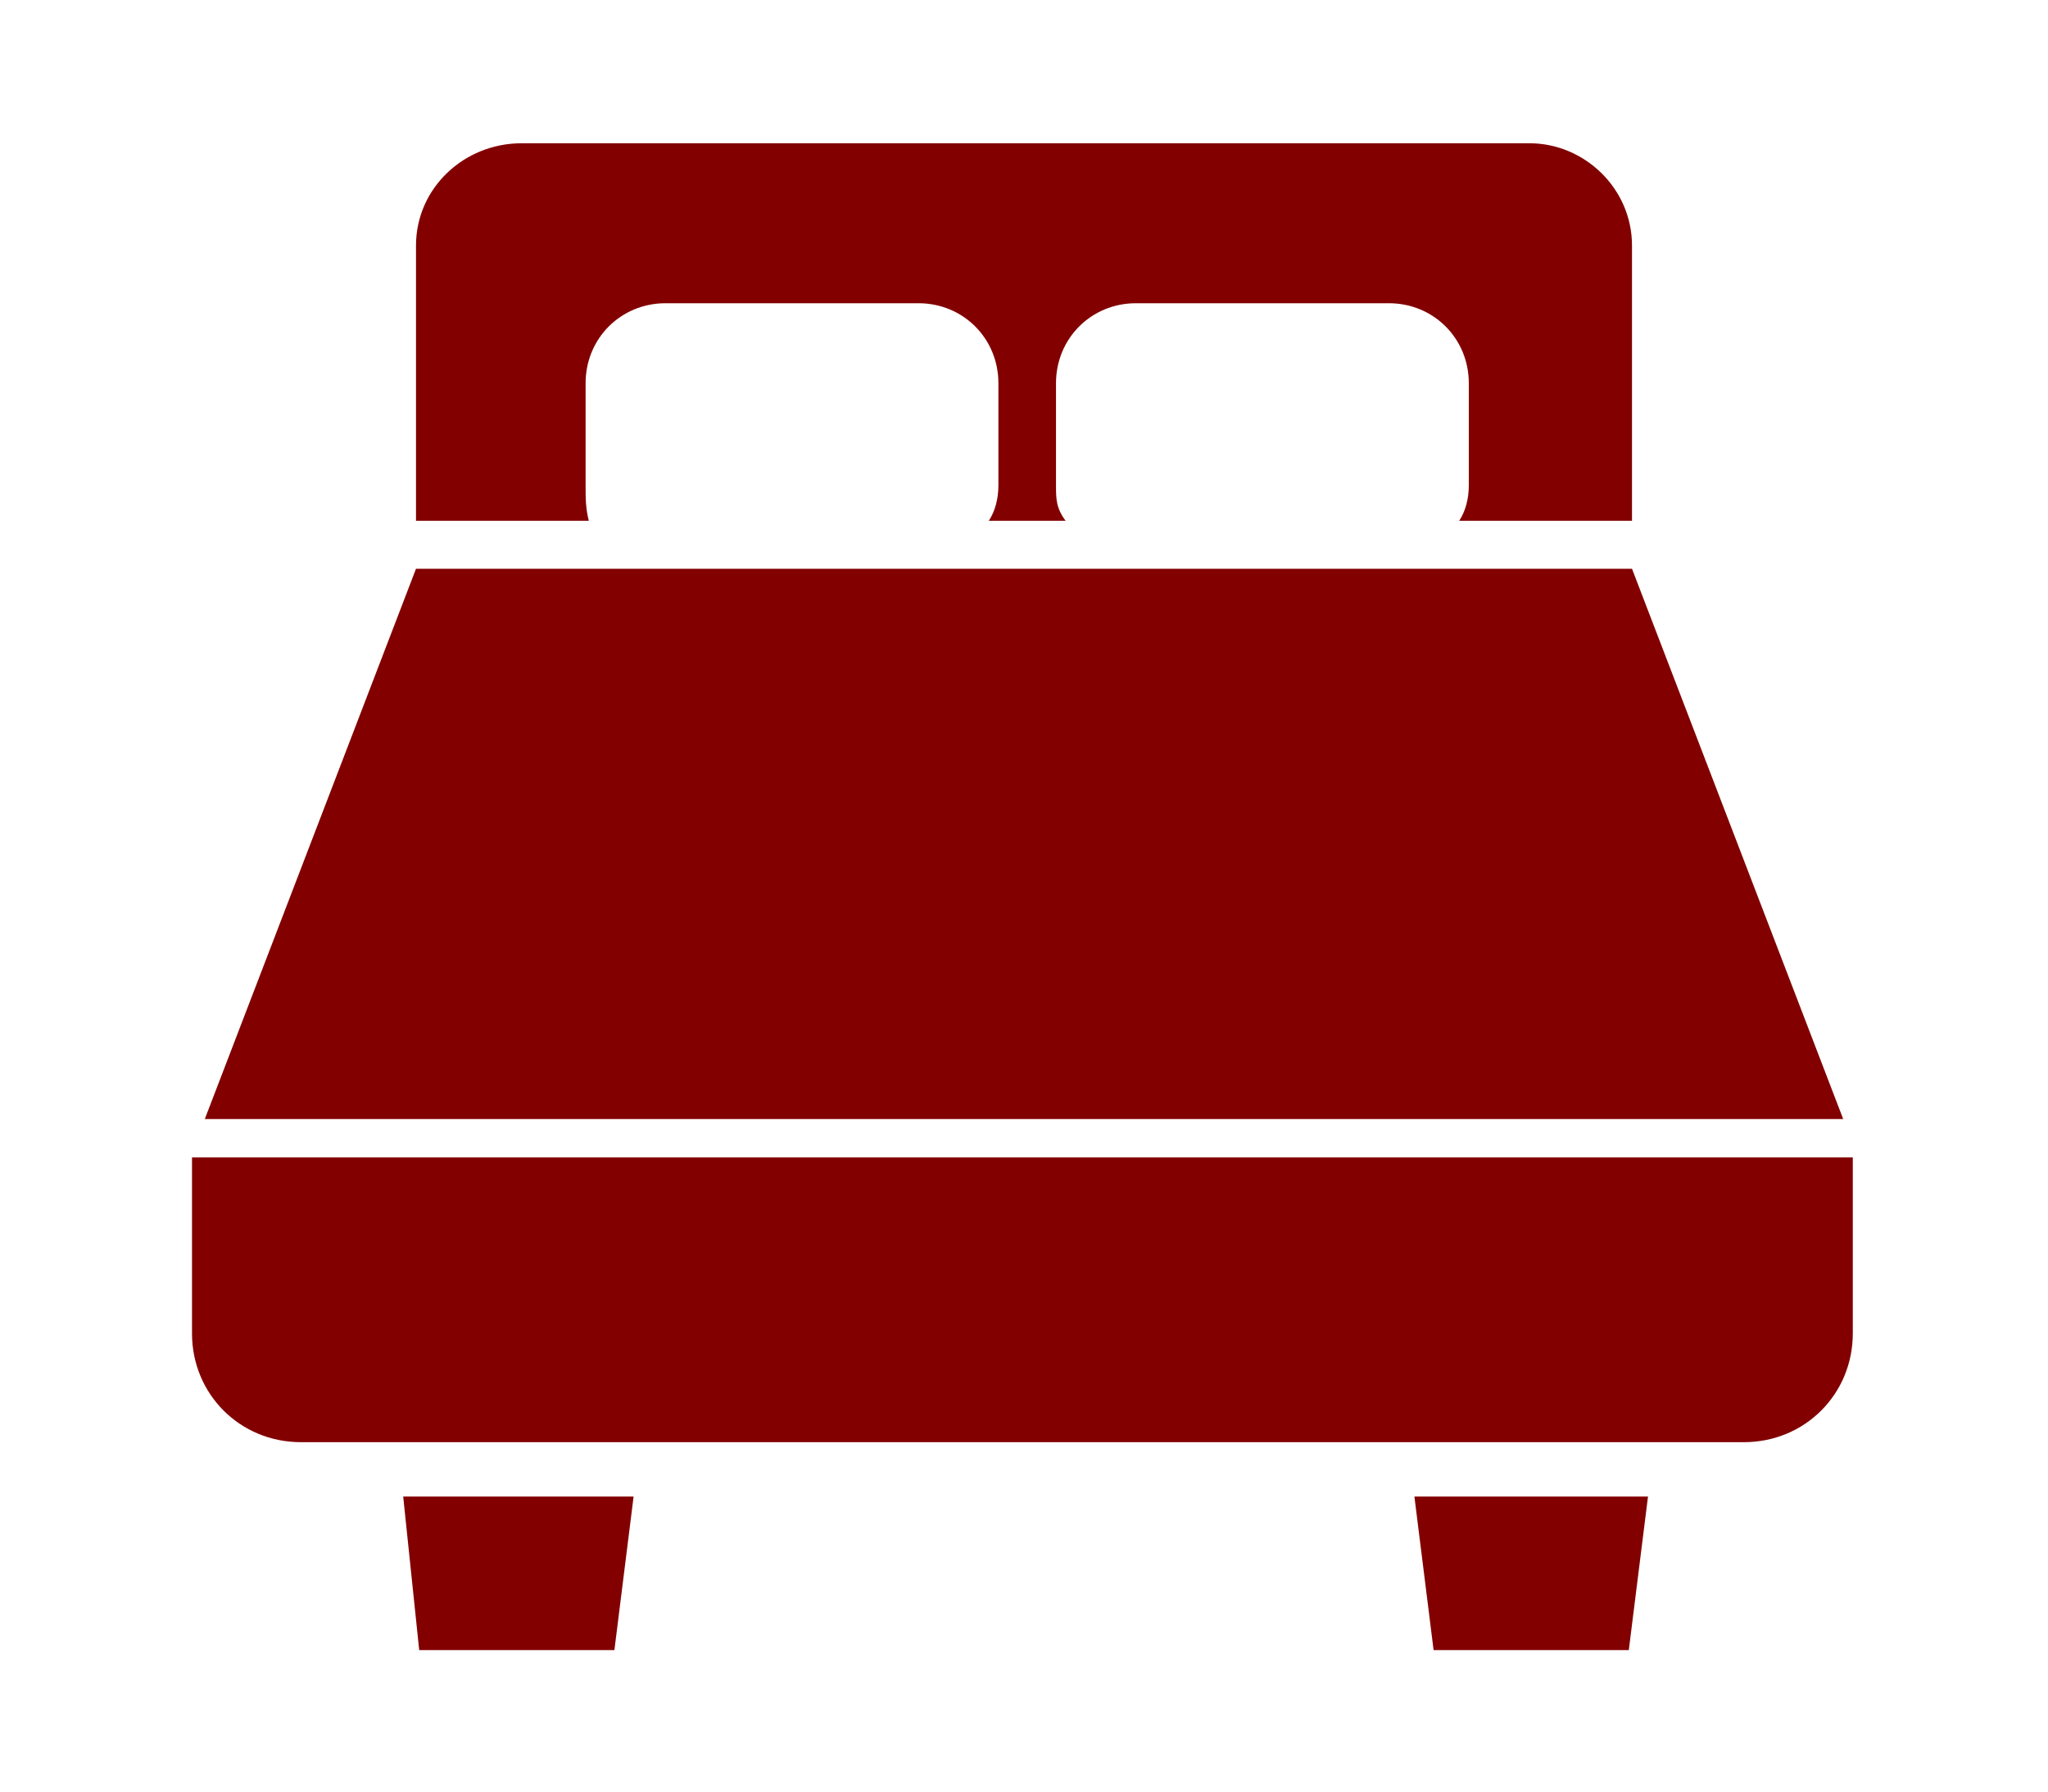
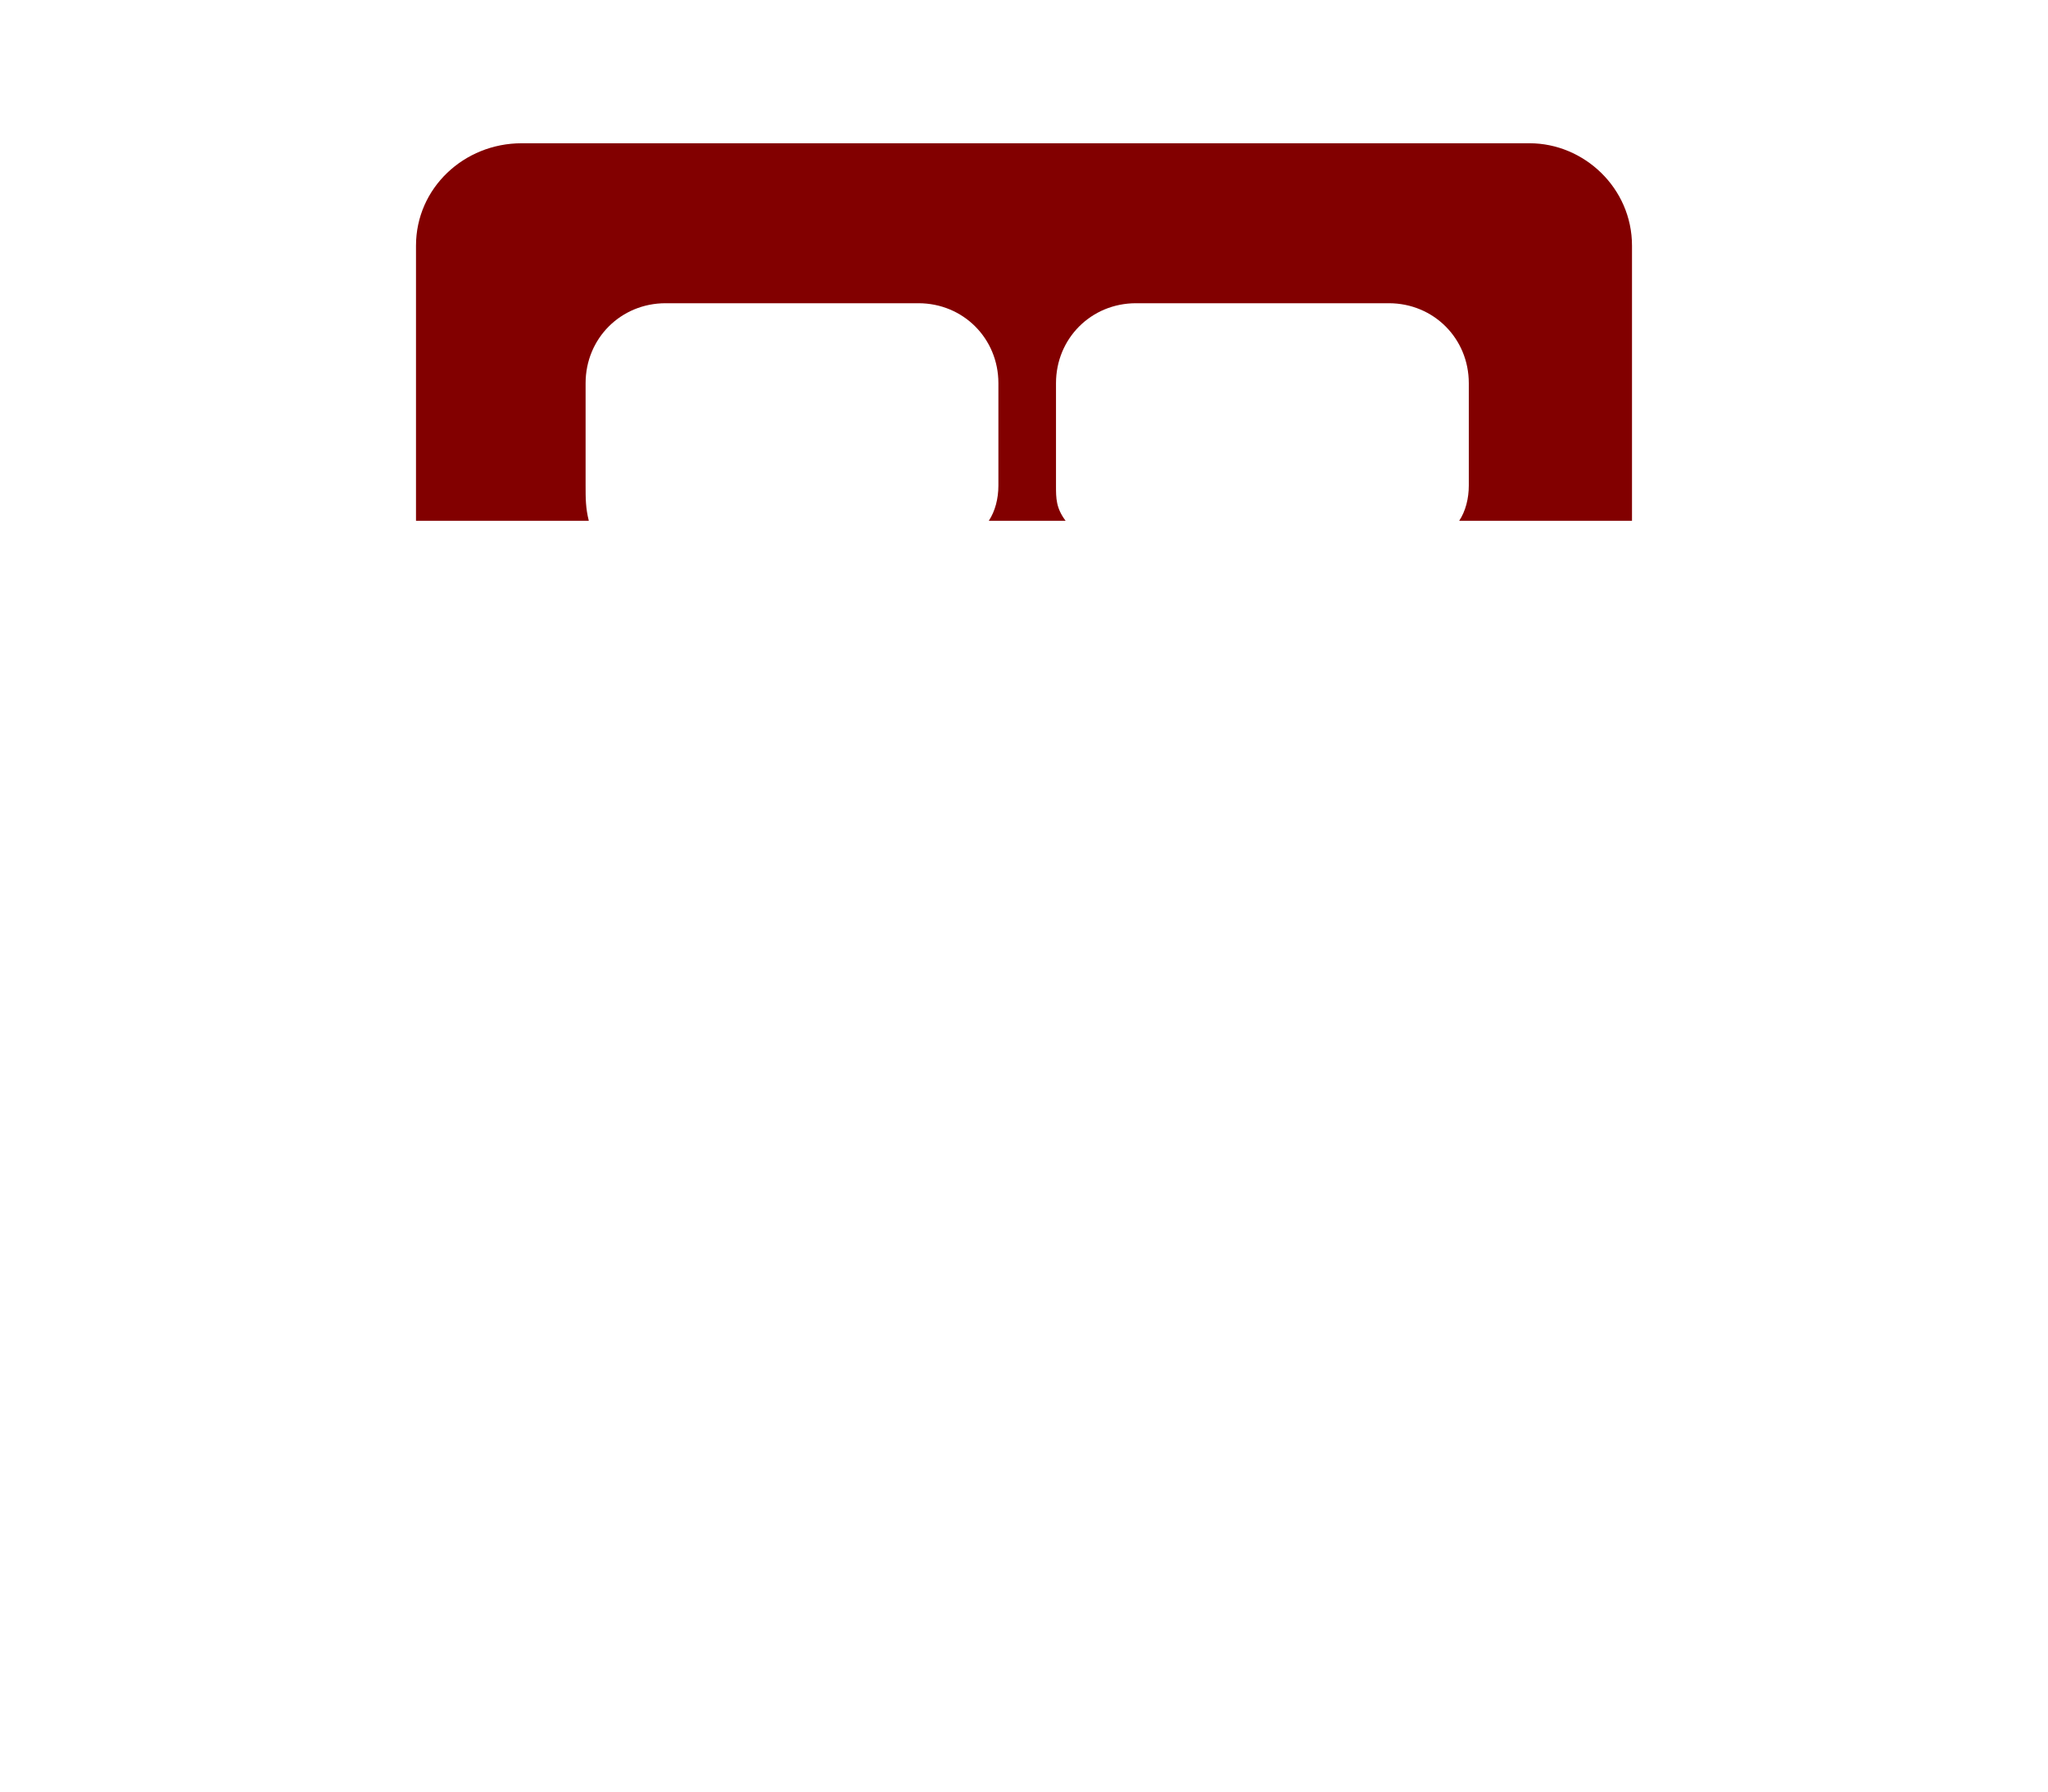
<svg xmlns="http://www.w3.org/2000/svg" version="1.1" id="レイヤー_1" x="0px" y="0px" width="64px" height="56px" viewBox="0 0 64 56" style="enable-background:new 0 0 64 56;" xml:space="preserve">
  <style type="text/css">
	.st0{fill-rule:evenodd;clip-rule:evenodd;fill:#820000;}
</style>
  <g transform="translate(0 -0.522)">
    <path class="st0" d="M18.3,15.7v-3.2c0-1.4,1.1-2.5,2.5-2.5h7.9c1.4,0,2.5,1.1,2.5,2.5v3.2c0,0.4-0.1,0.8-0.3,1.1h2.4   C33,16.4,33,16.1,33,15.7v-3.2c0-1.4,1.1-2.5,2.5-2.5h7.9c1.4,0,2.5,1.1,2.5,2.5v3.2c0,0.4-0.1,0.8-0.3,1.1H51V8.2   C51,6.4,49.5,5,47.8,5l0,0H16.3C14.5,5,13,6.4,13,8.2v8.6h5.4C18.3,16.4,18.3,16.1,18.3,15.7z" />
-     <path class="st0" d="M51,18.3H13L6.4,35.5h51.2L51,18.3z" />
-     <path class="st0" d="M6,36.7v5.5c0,1.9,1.5,3.4,3.4,3.4l0,0h45.1c1.9,0,3.4-1.5,3.4-3.4l0,0v-5.5H6z" />
-     <path class="st0" d="M13.1,52.1h6.1l0.6-4.8h-7.2L13.1,52.1z" />
-     <path class="st0" d="M44.8,52.1h6.1l0.6-4.8h-7.3L44.8,52.1z" />
  </g>
</svg>